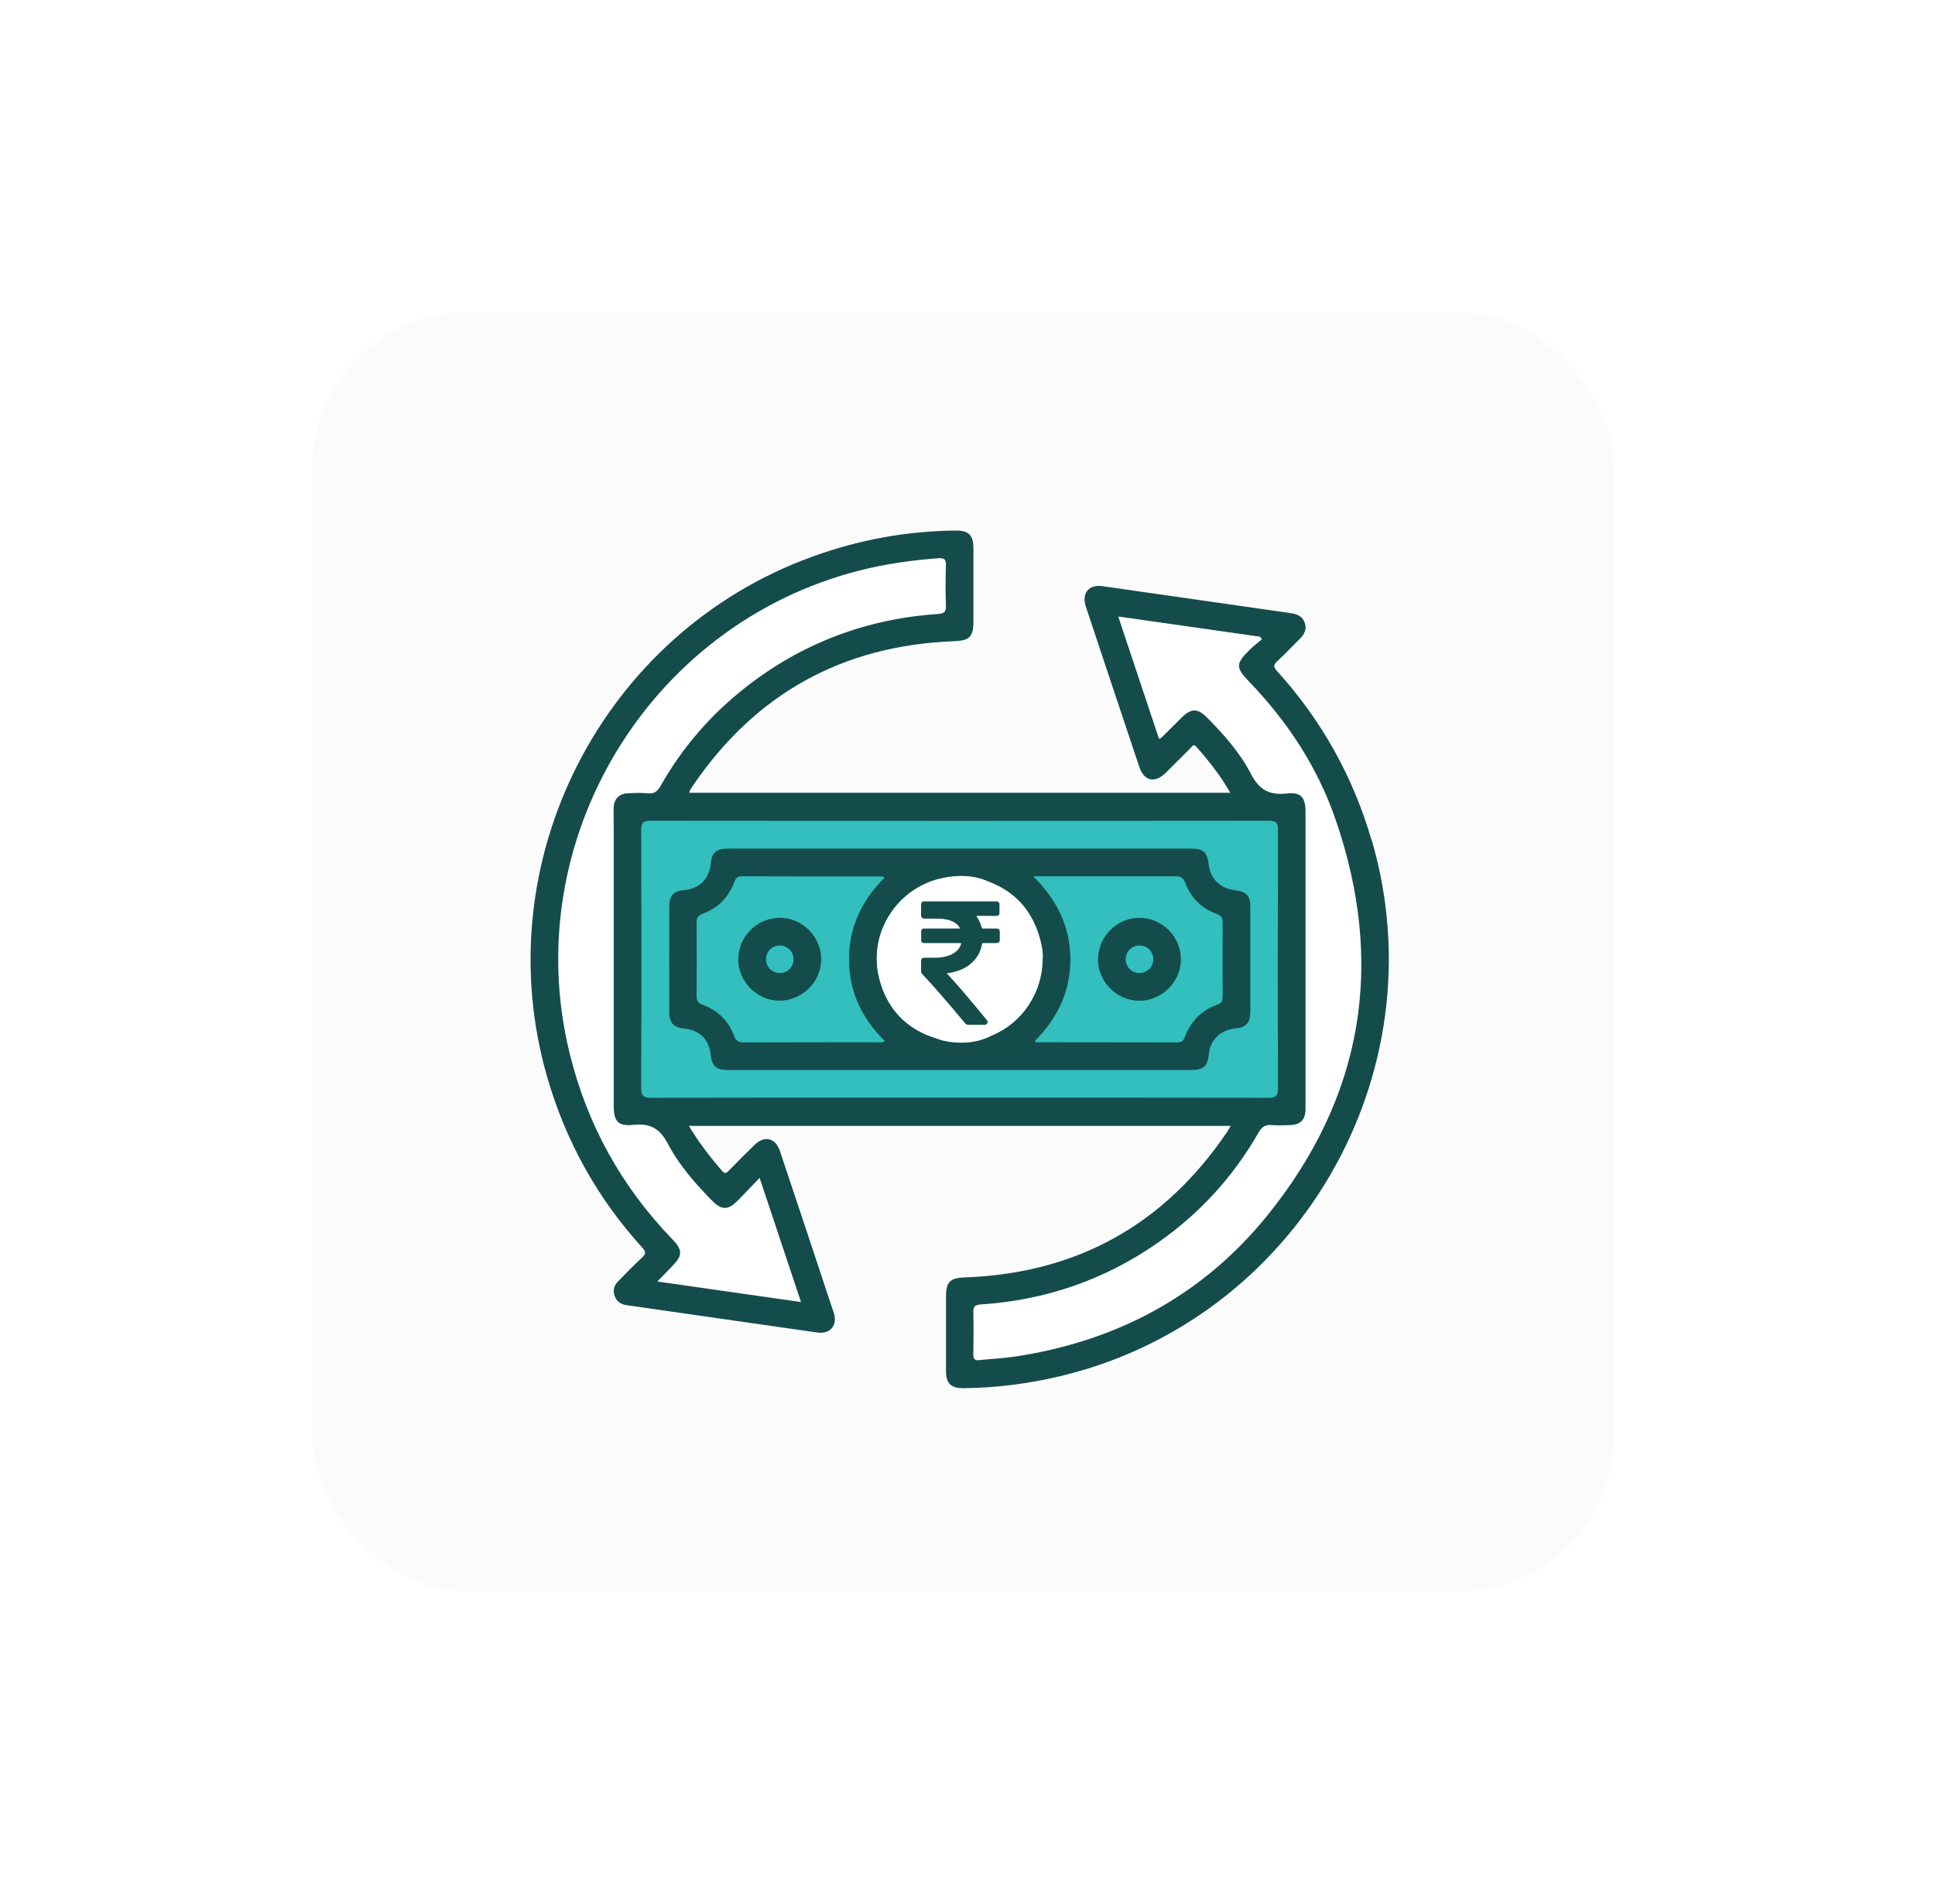
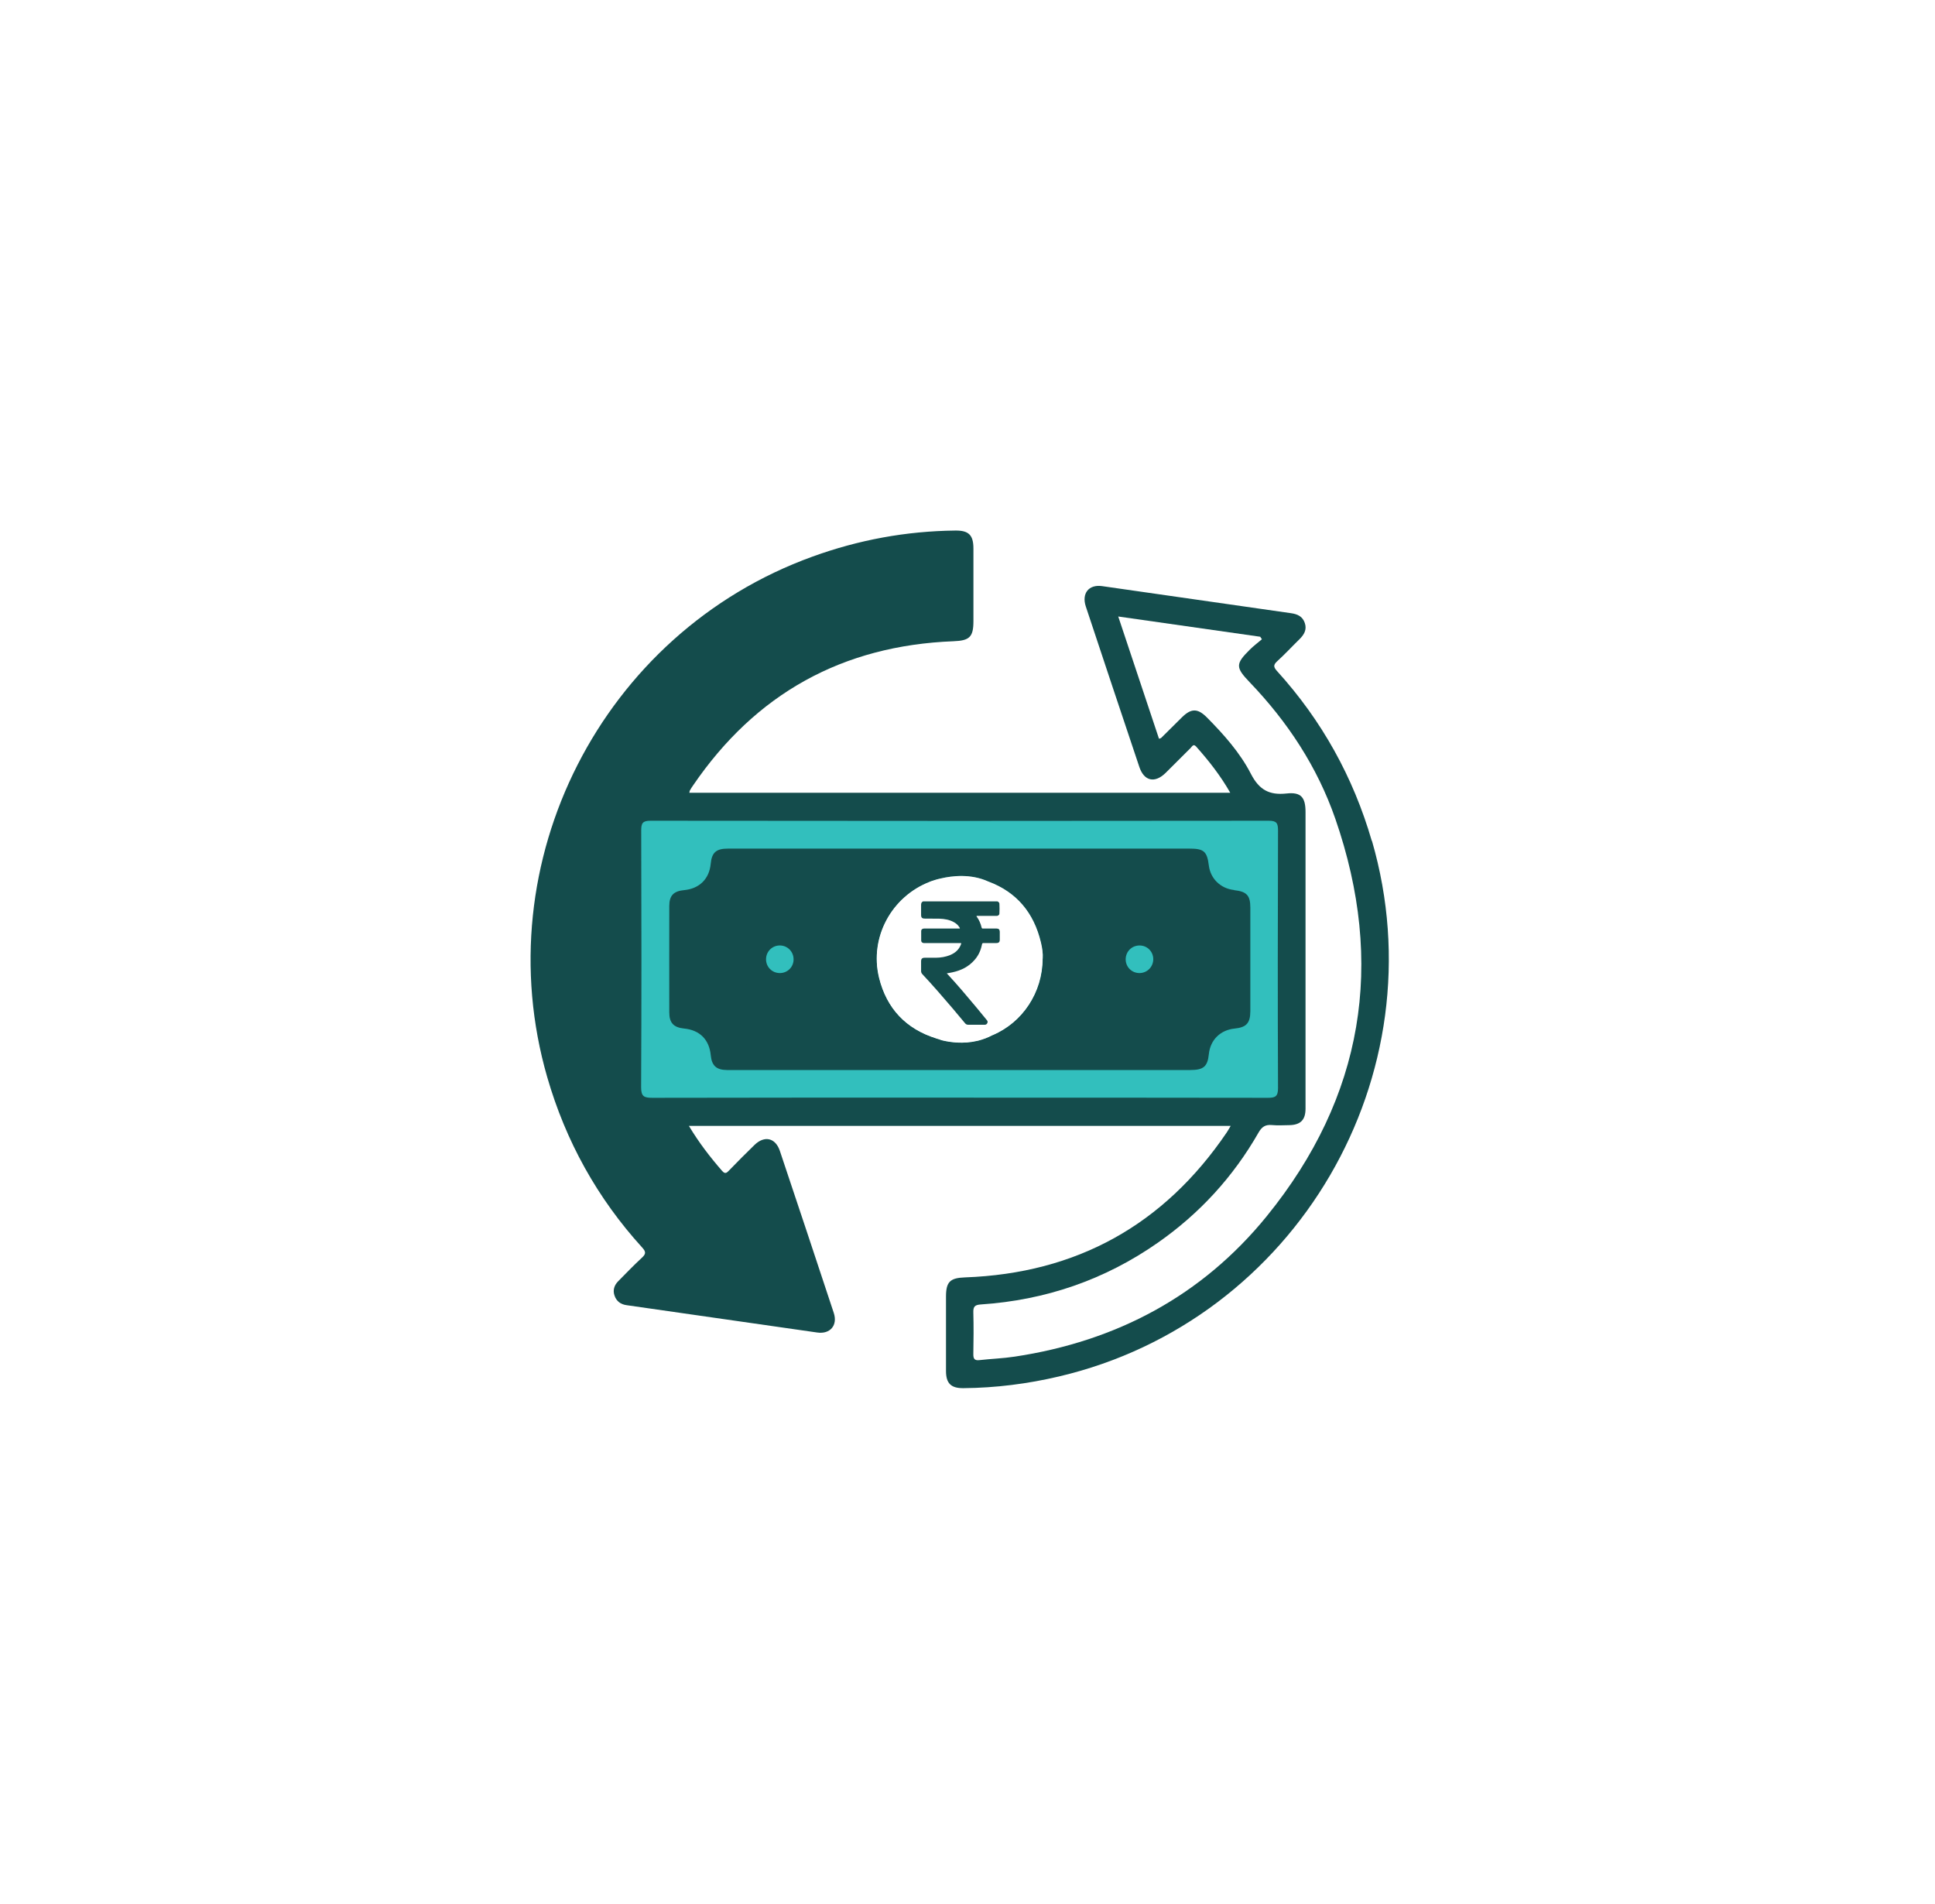
<svg xmlns="http://www.w3.org/2000/svg" width="124" height="122" viewBox="0 0 124 122" fill="none">
  <g filter="url(#filter0_d_6283_49259)">
-     <rect x="20" y="20" width="83.454" height="82" rx="10" fill="#FBFBFB" />
-   </g>
+     </g>
  <path d="M87.906 53.882C86.718 49.793 84.702 46.164 81.842 43.011C81.601 42.747 81.589 42.609 81.853 42.368C82.347 41.92 82.795 41.431 83.272 40.966C83.57 40.673 83.76 40.352 83.616 39.927C83.479 39.508 83.151 39.353 82.726 39.295C78.689 38.721 74.658 38.135 70.626 37.561C69.771 37.44 69.305 38.026 69.581 38.864C70.718 42.293 71.861 45.721 73.01 49.144C73.314 50.057 73.997 50.212 74.692 49.535C75.232 49.006 75.76 48.461 76.3 47.932C76.386 47.846 76.472 47.645 76.645 47.835C77.466 48.754 78.218 49.713 78.838 50.804H44.175C44.192 50.735 44.192 50.695 44.204 50.666C44.267 50.551 44.336 50.442 44.41 50.339C48.425 44.452 53.989 41.368 61.11 41.093C62.127 41.053 62.38 40.828 62.38 39.806C62.38 38.256 62.38 36.705 62.38 35.155C62.38 34.288 62.081 33.989 61.214 34C58.067 34.035 55.017 34.598 52.06 35.672C38.57 40.553 31.087 55.243 35.067 69.026C36.255 73.138 38.277 76.784 41.154 79.948C41.39 80.207 41.407 80.35 41.143 80.592C40.614 81.08 40.115 81.602 39.609 82.114C39.362 82.366 39.259 82.682 39.38 83.027C39.506 83.394 39.776 83.589 40.155 83.641C44.227 84.227 48.298 84.813 52.37 85.393C53.197 85.513 53.691 84.933 53.432 84.141C52.289 80.678 51.135 77.215 49.975 73.752C49.694 72.914 48.987 72.753 48.35 73.373C47.793 73.913 47.247 74.464 46.707 75.021C46.558 75.176 46.461 75.245 46.277 75.038C45.502 74.148 44.784 73.218 44.146 72.15H78.867C78.764 72.322 78.695 72.448 78.615 72.569C74.589 78.501 68.995 81.602 61.834 81.861C60.886 81.895 60.622 82.142 60.622 83.09C60.622 84.675 60.622 86.266 60.622 87.856C60.622 88.649 60.938 88.965 61.731 88.959C63.804 88.942 65.848 88.683 67.87 88.207C83.071 84.635 92.271 68.882 87.918 53.882H87.906ZM60.18 66.614C60.117 66.597 60.054 66.579 59.991 66.556C58.061 65.953 56.815 64.65 56.327 62.668C55.695 60.067 57.142 57.46 59.583 56.518C59.583 56.518 59.589 56.518 59.606 56.506L59.64 56.495C59.64 56.495 59.663 56.489 59.669 56.483C59.692 56.478 59.715 56.466 59.738 56.46C59.79 56.443 59.853 56.42 59.933 56.397C59.956 56.386 59.985 56.38 60.008 56.374C60.031 56.368 60.048 56.363 60.071 56.357C60.117 56.346 60.163 56.334 60.215 56.323C60.237 56.317 60.266 56.311 60.289 56.305C61.024 56.133 62.219 55.995 63.333 56.506C63.333 56.506 63.344 56.506 63.35 56.512C65.119 57.178 66.239 58.476 66.698 60.406C66.784 60.762 66.836 61.129 66.813 61.439C66.807 63.61 65.527 65.523 63.62 66.338C63.62 66.338 63.614 66.338 63.608 66.338C63.298 66.505 62.988 66.614 62.69 66.694C62.69 66.694 62.684 66.694 62.678 66.694C62.655 66.7 62.632 66.706 62.609 66.711C61.719 66.918 60.909 66.797 60.433 66.688C60.404 66.683 60.375 66.671 60.347 66.665C60.341 66.665 60.329 66.665 60.324 66.66C60.272 66.642 60.226 66.625 60.186 66.608L60.18 66.614Z" fill="#144C4C" />
  <path d="M81.899 53.221C81.899 52.756 81.813 52.596 81.302 52.596C68.099 52.613 54.897 52.613 41.688 52.596C41.177 52.596 41.091 52.756 41.091 53.221C41.108 58.706 41.114 64.19 41.085 69.675C41.085 70.266 41.269 70.352 41.797 70.352C48.356 70.335 54.908 70.341 61.466 70.341C68.025 70.341 74.652 70.341 81.245 70.352C81.721 70.352 81.899 70.272 81.899 69.732C81.876 64.23 81.882 58.723 81.899 53.221ZM63.333 56.501C63.333 56.501 63.344 56.501 63.35 56.506C65.119 57.172 66.239 58.47 66.698 60.4C66.784 60.756 66.836 61.123 66.813 61.434C66.807 63.604 65.527 65.517 63.62 66.332C63.62 66.332 63.614 66.332 63.608 66.332C63.298 66.499 62.988 66.608 62.69 66.688C62.69 66.688 62.684 66.688 62.678 66.688C62.655 66.694 62.632 66.7 62.609 66.706C61.719 66.912 60.909 66.792 60.433 66.683C60.404 66.677 60.375 66.665 60.347 66.66C60.341 66.66 60.329 66.66 60.324 66.654C60.272 66.637 60.226 66.619 60.186 66.602C60.123 66.585 60.059 66.568 59.996 66.545C58.067 65.942 56.821 64.638 56.332 62.657C55.701 60.055 57.148 57.448 59.589 56.506C59.589 56.506 59.594 56.506 59.611 56.495L59.646 56.483C59.646 56.483 59.669 56.478 59.675 56.472C59.698 56.466 59.721 56.455 59.744 56.449C59.795 56.432 59.858 56.409 59.939 56.386C59.962 56.374 59.99 56.368 60.014 56.363C60.036 56.357 60.054 56.351 60.077 56.346C60.123 56.334 60.169 56.322 60.22 56.311C60.243 56.305 60.272 56.3 60.295 56.294C61.03 56.121 62.224 55.984 63.339 56.495L63.333 56.501Z" fill="#32BFBD" />
-   <path d="M48.677 75.481C49.579 78.191 50.44 80.775 51.33 83.44C48.258 83.004 45.255 82.573 42.125 82.125C42.475 81.763 42.756 81.47 43.044 81.177C43.75 80.465 43.767 80.121 43.078 79.409C39.816 76.026 37.617 72.052 36.502 67.487C33.177 53.934 41.522 40.025 55.052 36.567C56.717 36.142 58.411 35.901 60.128 35.775C60.53 35.746 60.634 35.855 60.617 36.246C60.588 37.096 60.588 37.946 60.617 38.796C60.634 39.192 60.53 39.318 60.111 39.347C55.511 39.657 51.376 41.219 47.747 44.073C45.53 45.819 43.715 47.915 42.326 50.373C42.125 50.729 41.918 50.878 41.51 50.838C41.091 50.798 40.66 50.815 40.235 50.838C39.678 50.861 39.351 51.188 39.328 51.746C39.311 52.17 39.328 52.596 39.328 53.02C39.328 58.964 39.328 64.914 39.328 70.858C39.328 71.845 39.598 72.19 40.568 72.087C41.66 71.966 42.291 72.316 42.808 73.31C43.526 74.682 44.565 75.86 45.657 76.968C46.236 77.554 46.661 77.559 47.253 76.962C47.707 76.509 48.143 76.032 48.677 75.481Z" fill="white" />
  <path d="M74.273 47.346C73.412 44.768 72.55 42.19 71.66 39.508C74.738 39.944 77.747 40.375 80.757 40.805C80.791 40.857 80.831 40.915 80.866 40.966C80.607 41.19 80.332 41.391 80.09 41.632C79.171 42.545 79.171 42.77 80.079 43.717C82.514 46.255 84.415 49.144 85.569 52.463C88.785 61.744 87.372 70.306 81.181 77.933C77.035 83.044 71.539 85.955 65.033 86.937C64.286 87.052 63.528 87.075 62.776 87.161C62.449 87.202 62.368 87.075 62.374 86.771C62.391 85.886 62.397 84.996 62.374 84.112C62.362 83.733 62.466 83.624 62.85 83.595C66.991 83.319 70.787 82.022 74.198 79.638C76.874 77.766 79.028 75.417 80.647 72.586C80.86 72.213 81.084 72.058 81.509 72.098C81.876 72.132 82.25 72.109 82.617 72.104C83.335 72.092 83.662 71.776 83.662 71.047C83.662 68.997 83.662 66.947 83.662 64.897C83.662 60.612 83.662 56.328 83.662 52.044C83.662 51.102 83.381 50.746 82.445 50.85C81.342 50.97 80.693 50.62 80.165 49.598C79.464 48.237 78.431 47.077 77.351 45.986C76.76 45.388 76.346 45.377 75.749 45.962C75.301 46.405 74.859 46.847 74.411 47.289C74.388 47.312 74.342 47.318 74.273 47.341V47.346Z" fill="white" />
  <path d="M79.08 57.035C78.224 56.943 77.569 56.311 77.466 55.467C77.351 54.56 77.15 54.382 76.225 54.382H61.495C56.545 54.382 51.6 54.382 46.65 54.382C45.886 54.382 45.611 54.634 45.542 55.369C45.45 56.323 44.818 56.949 43.853 57.041C43.17 57.104 42.889 57.385 42.889 58.063C42.883 60.331 42.889 62.605 42.889 64.874C42.889 65.557 43.17 65.844 43.842 65.913C44.841 66.011 45.45 66.62 45.547 67.624C45.611 68.291 45.904 68.566 46.587 68.572C47.288 68.578 47.988 68.572 48.689 68.572H76.271C77.127 68.572 77.385 68.348 77.466 67.556C77.558 66.642 78.201 66.005 79.126 65.913C79.866 65.838 80.119 65.569 80.125 64.811C80.125 62.594 80.125 60.383 80.125 58.166C80.125 57.379 79.889 57.132 79.091 57.046L79.08 57.035ZM63.62 66.332C63.62 66.332 63.614 66.332 63.608 66.332C63.298 66.499 62.988 66.608 62.69 66.688C62.69 66.688 62.684 66.688 62.678 66.688C62.655 66.694 62.632 66.7 62.609 66.706C61.719 66.912 60.909 66.792 60.433 66.683C60.404 66.677 60.375 66.665 60.347 66.66C60.341 66.66 60.329 66.66 60.324 66.654C60.272 66.637 60.226 66.62 60.186 66.602C60.123 66.585 60.059 66.568 59.996 66.545C58.067 65.942 56.821 64.638 56.332 62.657C55.701 60.056 57.148 57.448 59.589 56.506C59.589 56.506 59.594 56.506 59.611 56.495L59.646 56.483C59.646 56.483 59.669 56.478 59.675 56.472C59.698 56.466 59.721 56.455 59.744 56.449C59.795 56.432 59.858 56.409 59.939 56.386C59.962 56.374 59.99 56.369 60.014 56.363C60.036 56.357 60.054 56.351 60.077 56.346C60.123 56.334 60.169 56.323 60.22 56.311C60.243 56.305 60.272 56.3 60.295 56.294C61.03 56.122 62.224 55.984 63.339 56.495C63.339 56.495 63.35 56.495 63.356 56.501C65.125 57.167 66.245 58.465 66.704 60.394C66.79 60.75 66.842 61.118 66.819 61.428C66.813 63.599 65.532 65.511 63.626 66.327L63.62 66.332Z" fill="#144C4C" />
-   <path d="M66.21 56.156H66.71C69.57 56.156 72.435 56.156 75.295 56.156C75.628 56.156 75.818 56.213 75.95 56.569C76.306 57.534 77.001 58.218 77.971 58.568C78.281 58.683 78.35 58.838 78.35 59.131C78.339 60.699 78.344 62.272 78.35 63.84C78.35 64.098 78.316 64.271 78.017 64.38C77.001 64.736 76.306 65.448 75.927 66.453C75.835 66.7 75.732 66.809 75.456 66.803C72.447 66.792 69.437 66.797 66.428 66.792C66.4 66.792 66.371 66.757 66.308 66.717C67.749 65.276 68.588 63.564 68.593 61.503C68.593 59.435 67.778 57.712 66.216 56.162L66.21 56.156Z" fill="#32BFBD" />
-   <path d="M56.694 56.236C55.23 57.689 54.397 59.418 54.408 61.503C54.414 63.564 55.241 65.276 56.7 66.711C56.528 66.843 56.373 66.792 56.235 66.792C53.392 66.792 50.549 66.792 47.701 66.803C47.328 66.803 47.155 66.706 47.023 66.344C46.667 65.396 45.978 64.742 45.031 64.391C44.732 64.282 44.64 64.138 44.64 63.834C44.651 62.266 44.651 60.693 44.64 59.125C44.64 58.826 44.72 58.677 45.025 58.562C46.013 58.195 46.696 57.494 47.063 56.512C47.155 56.271 47.253 56.156 47.529 56.156C50.538 56.167 53.547 56.162 56.556 56.167C56.585 56.167 56.614 56.196 56.688 56.242L56.694 56.236Z" fill="#32BFBD" />
  <path d="M60.215 56.317C60.163 56.328 60.117 56.34 60.071 56.351C60.071 56.351 60.077 56.351 60.082 56.351C60.128 56.34 60.169 56.328 60.215 56.317Z" fill="white" />
-   <path d="M73.004 58.815C74.468 58.815 75.68 60.021 75.674 61.485C75.674 62.921 74.468 64.121 73.032 64.133C71.597 64.144 70.374 62.944 70.362 61.52C70.351 60.05 71.545 58.826 73.004 58.821V58.815Z" fill="#144C4C" />
  <path d="M47.31 61.451C47.322 59.992 48.545 58.798 50.015 58.815C51.445 58.832 52.634 60.055 52.623 61.491C52.617 62.944 51.382 64.144 49.912 64.127C48.488 64.11 47.293 62.886 47.305 61.445L47.31 61.451Z" fill="#144C4C" />
  <path d="M73.027 60.59C73.515 60.59 73.9 60.974 73.905 61.462C73.905 61.951 73.532 62.341 73.044 62.358C72.533 62.37 72.125 61.968 72.137 61.457C72.148 60.969 72.533 60.59 73.027 60.59Z" fill="#32BFBD" />
  <path d="M49.992 60.589C50.48 60.601 50.859 60.997 50.854 61.485C50.854 61.973 50.463 62.358 49.975 62.358C49.464 62.358 49.068 61.945 49.091 61.434C49.114 60.945 49.51 60.578 49.998 60.589H49.992Z" fill="#32BFBD" />
  <path d="M60.318 66.659C60.134 66.608 60.014 66.562 59.991 66.556C60.054 66.573 60.117 66.596 60.18 66.614C60.22 66.625 60.266 66.642 60.318 66.665V66.659Z" fill="white" />
  <path d="M66.813 61.434C66.807 63.604 65.527 65.517 63.62 66.332C63.62 66.332 63.614 66.332 63.608 66.332C63.298 66.499 62.988 66.608 62.69 66.688C62.69 66.688 62.684 66.688 62.678 66.688C62.655 66.694 62.632 66.7 62.609 66.706C61.719 66.912 60.909 66.792 60.433 66.683C60.404 66.677 60.375 66.665 60.347 66.659C60.341 66.659 60.329 66.659 60.324 66.654C60.272 66.637 60.226 66.619 60.186 66.602C60.123 66.585 60.059 66.568 59.996 66.545C58.067 65.942 56.821 64.638 56.332 62.657C55.701 60.055 57.148 57.448 59.589 56.506C59.589 56.506 59.594 56.506 59.611 56.495L59.646 56.483C59.646 56.483 59.669 56.478 59.675 56.472C59.698 56.466 59.721 56.455 59.744 56.449C59.795 56.432 59.858 56.409 59.939 56.386C59.962 56.374 59.991 56.368 60.014 56.363C60.036 56.357 60.054 56.351 60.077 56.346C60.123 56.334 60.169 56.322 60.22 56.311C60.243 56.305 60.272 56.3 60.295 56.294C61.03 56.121 62.224 55.984 63.339 56.495C63.339 56.495 63.35 56.495 63.356 56.501C65.125 57.167 66.245 58.465 66.704 60.394C66.79 60.75 66.842 61.118 66.819 61.428L66.813 61.434Z" fill="white" />
  <path d="M59.146 57.764H63.919C63.982 57.799 64.039 57.833 64.045 57.913C64.056 58.126 64.056 58.333 64.045 58.545C64.045 58.608 64.005 58.648 63.947 58.677C63.907 58.7 63.855 58.694 63.809 58.694C63.419 58.694 63.029 58.694 62.638 58.694C62.621 58.694 62.592 58.683 62.581 58.706C62.569 58.729 62.592 58.74 62.603 58.758C62.747 58.964 62.845 59.188 62.902 59.43C62.914 59.481 62.931 59.51 62.994 59.504C63.281 59.504 63.568 59.504 63.861 59.504C63.999 59.504 64.062 59.567 64.068 59.705C64.068 59.877 64.068 60.044 64.068 60.216C64.068 60.371 64.005 60.435 63.844 60.435C63.586 60.435 63.327 60.435 63.074 60.435C62.942 60.435 62.948 60.435 62.919 60.561C62.845 60.917 62.701 61.233 62.46 61.508C62.087 61.945 61.599 62.186 61.047 62.307C60.927 62.335 60.806 62.353 60.674 62.376C60.697 62.399 60.708 62.422 60.726 62.433C61.363 63.122 61.966 63.834 62.569 64.558C62.793 64.828 63.017 65.098 63.235 65.368C63.304 65.448 63.304 65.505 63.258 65.586C63.218 65.655 63.155 65.672 63.08 65.672C62.741 65.672 62.403 65.672 62.064 65.672C61.966 65.672 61.897 65.643 61.84 65.569C61.576 65.247 61.311 64.931 61.041 64.615C60.41 63.874 59.772 63.139 59.106 62.427C59.049 62.37 59.026 62.301 59.026 62.221C59.026 62.02 59.026 61.813 59.026 61.612C59.026 61.445 59.089 61.376 59.261 61.376C59.502 61.376 59.738 61.376 59.979 61.376C60.289 61.371 60.593 61.325 60.886 61.204C61.208 61.072 61.455 60.859 61.581 60.521C61.61 60.435 61.61 60.435 61.518 60.435C60.772 60.435 60.025 60.435 59.278 60.435C59.25 60.435 59.221 60.435 59.192 60.435C59.095 60.423 59.032 60.366 59.032 60.268C59.032 60.067 59.032 59.872 59.032 59.671C59.032 59.59 59.072 59.539 59.146 59.516C59.187 59.504 59.227 59.504 59.267 59.504C59.991 59.504 60.72 59.504 61.444 59.504C61.466 59.504 61.495 59.516 61.507 59.493C61.518 59.47 61.495 59.453 61.484 59.43C61.398 59.286 61.277 59.177 61.128 59.096C60.84 58.936 60.525 58.884 60.197 58.873C59.887 58.867 59.577 58.873 59.273 58.867C59.089 58.867 59.026 58.809 59.026 58.626C59.026 58.413 59.026 58.201 59.026 57.994C59.026 57.885 59.054 57.81 59.152 57.764H59.146Z" fill="#144C4C" />
  <defs>
    <filter id="filter0_d_6283_49259" x="0" y="0" width="123.454" height="122" filterUnits="userSpaceOnUse" color-interpolation-filters="sRGB">
      <feFlood flood-opacity="0" result="BackgroundImageFix" />
      <feColorMatrix in="SourceAlpha" type="matrix" values="0 0 0 0 0 0 0 0 0 0 0 0 0 0 0 0 0 0 127 0" result="hardAlpha" />
      <feOffset />
      <feGaussianBlur stdDeviation="10" />
      <feComposite in2="hardAlpha" operator="out" />
      <feColorMatrix type="matrix" values="0 0 0 0 0.66 0 0 0 0 0.66 0 0 0 0 0.66 0 0 0 0.25 0" />
      <feBlend mode="normal" in2="BackgroundImageFix" result="effect1_dropShadow_6283_49259" />
      <feBlend mode="normal" in="SourceGraphic" in2="effect1_dropShadow_6283_49259" result="shape" />
    </filter>
  </defs>
</svg>